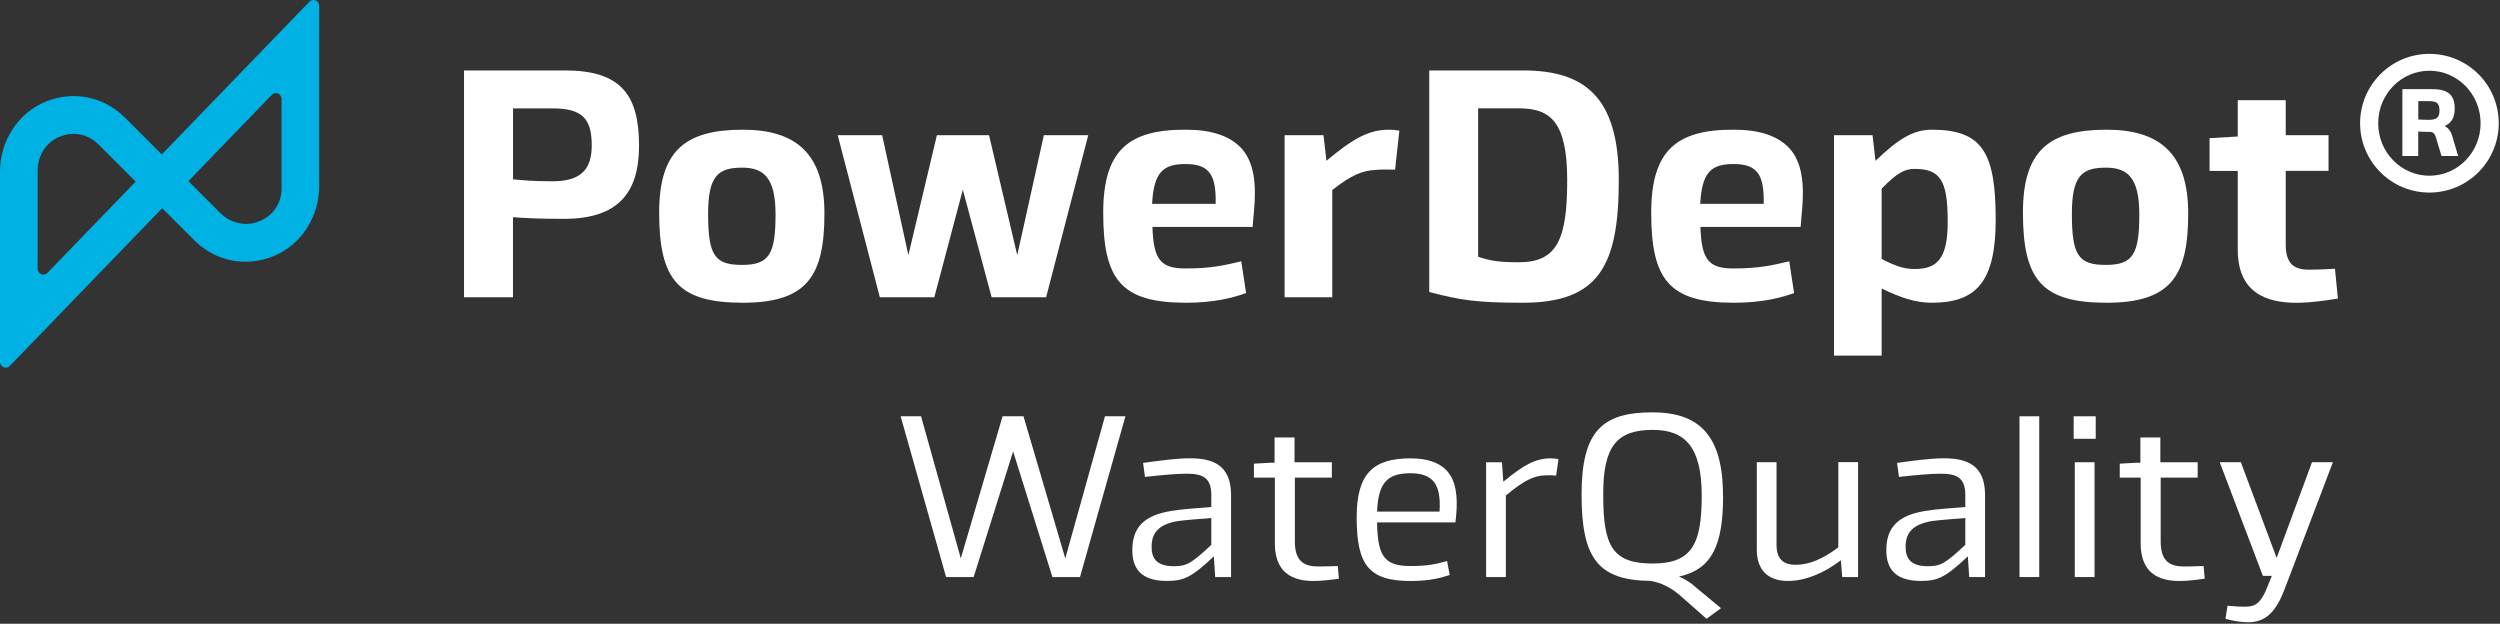
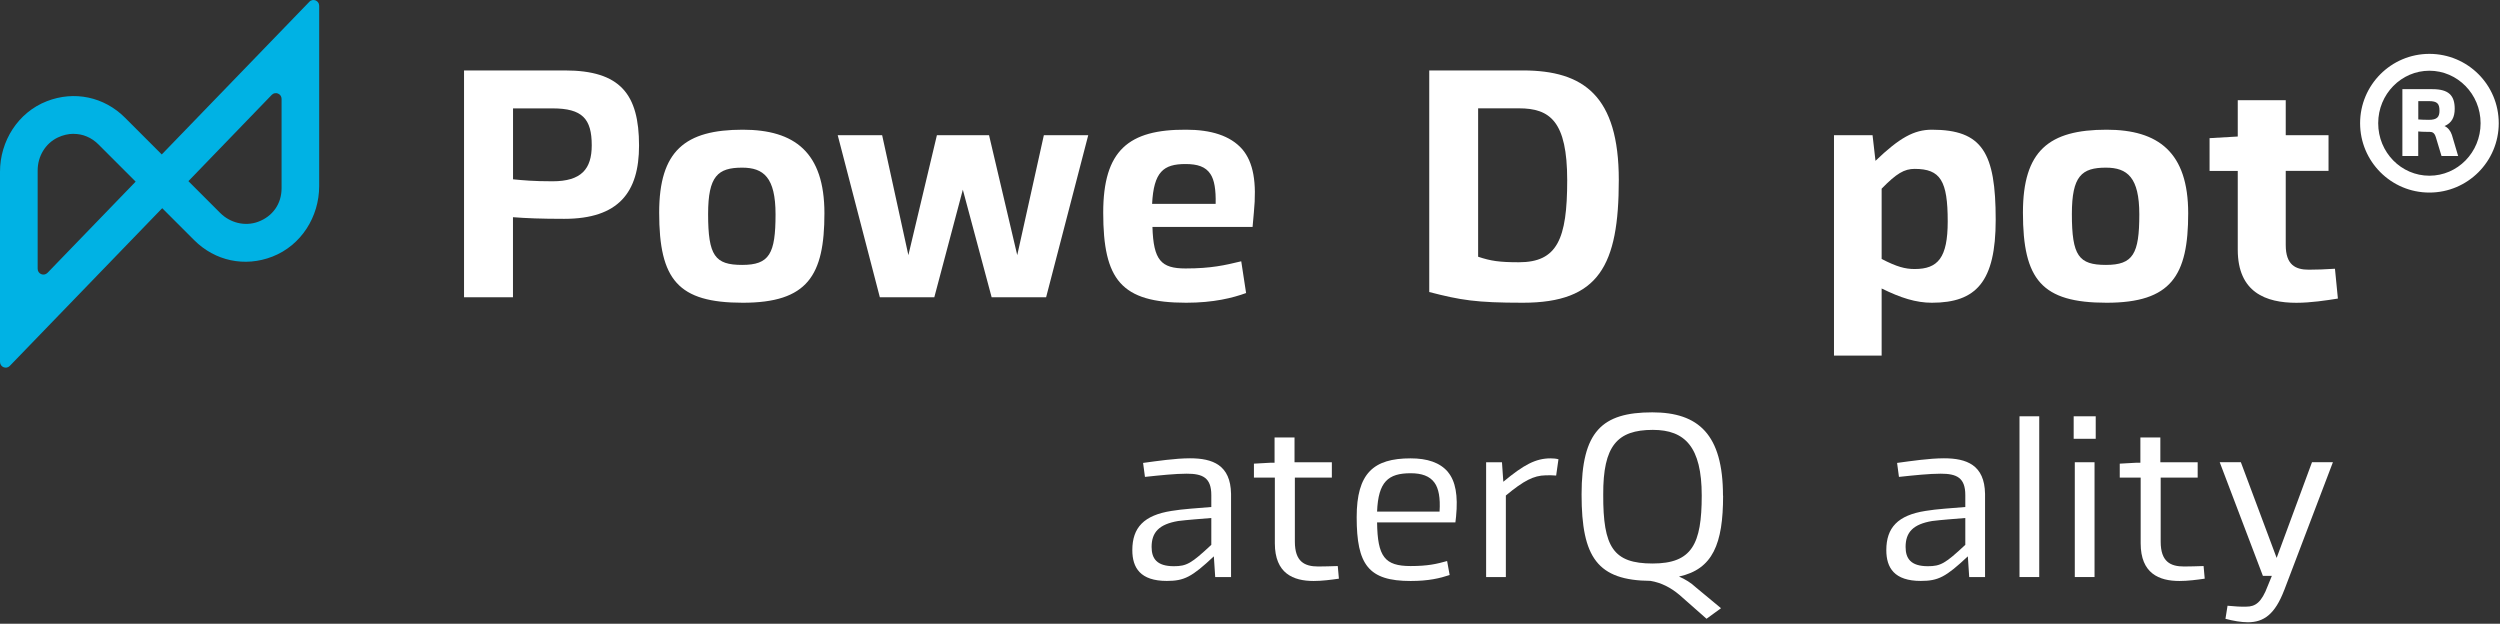
<svg xmlns="http://www.w3.org/2000/svg" width="497" height="124" viewBox="0 0 497 124" fill="none">
  <rect x="0" y="0" width="497" height="124" fill="#333333" stroke="none" />
  <path d="M0 71.942V34.146C0 28.026 3.598 22.343 9.303 20.124C14.762 17.994 20.703 19.238 24.861 23.408L32.158 30.705L61.502 0.352C62.209 -0.388 63.453 0.116 63.453 1.148V36.993C63.453 43.113 59.855 48.796 54.15 51.015C48.691 53.145 42.75 51.901 38.592 47.731L32.248 41.387L1.95 72.738C1.244 73.478 0 72.973 0 71.942ZM14.65 26.603C13.607 26.603 12.543 26.838 11.5 27.331C9.001 28.508 7.487 31.108 7.487 33.866V53.448C7.487 54.468 8.732 54.972 9.438 54.243L26.968 36.108L19.582 28.721C18.192 27.331 16.466 26.614 14.65 26.614M37.449 36.007L43.781 42.34C45.743 44.301 48.68 45.052 51.291 44.099C54.217 43.023 55.977 40.513 55.977 37.43V19.653C55.977 18.633 54.732 18.129 54.026 18.857L37.46 36.007H37.449Z" fill="#00B2E4" />
  <path d="M112.291 14.004C123.309 14.004 127.042 18.712 127.042 28.945C127.042 38.226 122.984 43.505 112.157 43.505C107.516 43.505 104.613 43.382 101.979 43.18V59.097H92.25V14.004H112.291ZM101.99 21.536V35.648C103.986 35.839 105.981 36.04 109.848 36.04C115.575 36.04 117.638 33.597 117.638 28.889C117.638 23.61 115.766 21.547 109.848 21.547H101.99V21.536Z" fill="white" />
  <path d="M163.896 42.408C163.896 54.782 160.544 60.185 147.666 60.185C134.787 60.185 131.043 55.612 131.043 42.273C131.043 29.966 136.199 25.785 147.666 25.785C157.978 25.785 163.896 30.291 163.896 42.408ZM140.772 42.542C140.772 50.848 142.128 52.664 147.542 52.664C152.956 52.664 154.178 50.467 154.178 42.609C154.178 35.268 151.79 33.329 147.542 33.329C142.711 33.329 140.772 34.999 140.772 42.542Z" fill="white" />
  <path d="M207.967 59.097H197.139L191.411 37.711L185.74 59.097H174.912L166.539 26.883H175.372L180.584 50.724L186.255 26.883H196.623L202.228 50.724L207.518 26.883H216.34L207.967 59.097Z" fill="white" />
  <path d="M246.95 29.651C249.203 32.296 249.853 36.287 249.27 42.216L249.012 45.119H229.106C229.296 51.755 230.843 53.369 235.674 53.369C240.83 53.369 243.531 52.719 246.759 51.945L247.723 58.256C245.078 59.22 241.278 60.184 235.808 60.184C222.862 60.184 219.32 55.611 219.32 42.272C219.32 29.909 224.342 25.717 235.808 25.784C240.707 25.784 244.574 26.95 246.95 29.651ZM229.038 40.535H241.671C241.738 37.699 241.413 35.771 240.639 34.605C239.675 33.126 238.061 32.61 235.674 32.61C231.291 32.61 229.363 34.157 229.038 40.535Z" fill="white" />
-   <path d="M278.189 25.987L277.348 33.721C275.801 33.721 274.58 33.654 273.414 33.788C270.769 33.911 268.516 34.887 264.85 37.779V59.098H255.379V26.884H263.113L263.696 31.972C269.042 27.466 272.203 25.785 276.126 25.785C276.9 25.785 277.539 25.852 278.189 25.976" fill="white" />
  <path d="M321.817 35.771C321.817 52.775 317.882 60.184 302.751 60.184C293.414 60.184 290.376 59.668 284.133 58.054V14.004H302.751C314.867 14.004 321.817 19.093 321.817 35.782M293.851 21.536V51.038C296.362 51.878 298.043 52.136 301.966 52.136C309.565 52.136 311.561 47.563 311.561 35.839C311.561 24.114 308.142 21.536 301.966 21.536H293.851Z" fill="white" />
-   <path d="M355.891 29.651C358.144 32.296 358.794 36.287 358.212 42.216L357.954 45.119H338.047C338.238 51.755 339.784 53.369 344.615 53.369C349.771 53.369 352.473 52.719 355.701 51.945L356.665 58.256C354.019 59.22 350.22 60.184 344.75 60.184C331.804 60.184 328.262 55.611 328.262 42.272C328.262 29.909 333.283 25.717 344.75 25.784C349.648 25.784 353.515 26.95 355.891 29.651ZM337.991 40.535H350.623C350.69 37.699 350.365 35.771 349.592 34.605C348.628 33.126 347.014 32.61 344.638 32.61C340.255 32.61 338.327 34.157 338.002 40.535" fill="white" />
  <path d="M396.744 43.697C396.744 56.004 392.877 60.185 384.056 60.185C380.895 60.185 377.869 59.221 374.069 57.349V70.688H364.598V26.884H372.264L372.847 31.972C377.611 27.399 380.514 25.785 384.056 25.785C394.11 25.785 396.744 30.358 396.744 43.697ZM374.069 37.51V51.487C377.095 53.034 378.709 53.482 380.637 53.482C385.278 53.482 387.206 51.229 387.206 44.011C387.206 35.963 385.782 33.575 380.637 33.575C378.575 33.575 377.028 34.472 374.069 37.51Z" fill="white" />
  <path d="M435.013 42.408C435.013 54.782 431.662 60.185 418.783 60.185C405.904 60.185 402.16 55.612 402.16 42.273C402.16 29.966 407.316 25.785 418.783 25.785C429.095 25.785 435.013 30.291 435.013 42.408ZM411.889 42.542C411.889 50.848 413.246 52.664 418.659 52.664C424.073 52.664 425.295 50.467 425.295 42.609C425.295 35.268 422.908 33.329 418.659 33.329C413.828 33.329 411.889 34.999 411.889 42.542Z" fill="white" />
  <path d="M454.405 26.883H462.912V33.967H454.405V48.717C454.405 52.651 456.333 53.615 458.978 53.615C460.457 53.615 462.397 53.548 464.19 53.425L464.773 59.354C462.385 59.735 459.359 60.195 456.523 60.195C450.47 60.195 444.866 58.133 444.866 49.636V33.978H439.262V27.465L444.866 27.14V19.922H454.405V26.883Z" fill="white" />
  <path d="M496.75 24.496C496.75 32.084 490.596 38.282 482.963 38.282C475.33 38.282 469.188 32.084 469.188 24.496C469.188 16.907 475.341 10.709 482.963 10.709C490.585 10.709 496.75 16.863 496.75 24.496ZM472.786 24.496C472.786 30.313 477.37 34.931 482.963 34.931C488.556 34.931 493.141 30.313 493.141 24.496C493.141 18.678 488.523 14.06 482.963 14.06C477.404 14.06 472.786 18.678 472.786 24.496ZM487.996 21.637C487.996 23.252 487.435 24.451 485.967 25.056C486.64 25.359 487.166 25.998 487.435 26.816L488.68 31.019H485.373L484.241 27.264C483.983 26.435 483.602 26.211 482.997 26.211H482.436C481.685 26.211 481.192 26.177 480.744 26.132V31.019H477.594V17.726H483.568C486.83 17.726 487.996 19.003 487.996 21.626M480.755 20.102V23.745C481.282 23.778 481.842 23.823 482.862 23.823C484.476 23.823 484.969 23.263 484.969 22.019C484.969 20.595 484.521 20.102 482.862 20.102H480.755Z" fill="white" />
-   <path d="M214.702 114.715H209.221L201.408 89.742L193.562 114.715H188.081L179.047 82.759H183.104L191.007 111.016L199.312 82.759H203.471L211.776 111.016L219.667 82.759H223.736L214.702 114.715Z" fill="white" />
  <path d="M244.732 98.193V114.715H241.582L241.313 110.601C236.931 114.715 235.429 115.488 231.954 115.488C226.708 115.488 225.105 112.888 225.105 109.368C225.105 104.896 227.392 102.43 232.907 101.567C235.104 101.197 238.108 101.018 240.809 100.794V98.418C240.809 94.943 239.072 94.169 235.922 94.169C233.68 94.169 230.631 94.483 227.616 94.808L227.246 92.028C229.981 91.659 233.68 91.109 236.561 91.109C241.078 91.109 244.642 92.432 244.732 98.182M234.229 103.574C230.441 104.212 228.939 105.804 228.939 108.73C228.939 111.016 229.948 112.563 233.366 112.563C235.922 112.563 236.841 112.014 240.809 108.315V102.979C238.623 103.159 236.012 103.349 234.241 103.574" fill="white" />
  <path d="M257.374 91.893H264.772V94.953H257.419V107.686C257.419 111.654 259.336 112.618 262.07 112.618C263.169 112.618 264.581 112.573 265.949 112.529L266.173 115.039C264.615 115.264 262.799 115.499 261.151 115.499C257.094 115.499 253.44 113.997 253.44 108.012V94.953H249.281V92.174L252.521 91.994H253.384V86.973H257.352V91.904L257.374 91.893Z" fill="white" />
  <path d="M287.865 93.856C289.367 95.683 289.872 98.508 289.468 102.666L289.334 103.854H273.765C273.854 110.658 275.267 112.53 280.434 112.53C283.808 112.53 285.59 112.126 287.686 111.532L288.19 114.312C286.274 114.951 284.032 115.5 280.434 115.5C272.038 115.5 269.707 112.261 269.707 102.812C269.707 94.091 273.036 91.121 280.434 91.121C283.718 91.121 286.274 91.939 287.876 93.856M273.765 101.702H286.184C286.363 98.967 286.005 97.095 285.175 95.952C284.222 94.629 282.62 94.08 280.434 94.08C275.962 94.08 274 95.773 273.765 101.702Z" fill="white" />
  <path d="M309.822 91.3L309.363 94.54C308.634 94.495 307.995 94.45 307.267 94.495C304.89 94.54 302.929 95.549 299.364 98.508V114.716H295.441V91.894H298.591L298.86 95.773C302.918 92.399 305.294 91.121 308.264 91.121C308.813 91.121 309.318 91.166 309.822 91.3Z" fill="white" />
  <path d="M342.552 98.552C342.552 108.136 340.501 113.157 333.787 114.615C335.02 115.164 336.163 115.847 337.071 116.711L342.137 120.914L339.257 123.01L333.865 118.257C332.128 116.8 330.256 115.836 328.115 115.478C317.612 115.388 314.418 110.871 314.418 98.317C314.418 85.763 318.476 81.975 328.474 81.975C337.654 81.975 342.53 86.357 342.53 98.541M318.722 98.328C318.677 108.786 320.728 112.025 328.541 112.025C336.353 112.025 338.304 108.192 338.304 98.519C338.304 88.846 334.975 85.46 328.586 85.46C321.513 85.46 318.677 88.61 318.722 98.328Z" fill="white" />
-   <path d="M369.385 114.715H366.235L365.966 111.386C362.402 114.076 358.804 115.488 355.419 115.488C351.585 115.488 349.254 113.437 349.254 109.278V91.882H353.177V108.359C353.177 111.004 354.41 112.282 356.966 112.282C359.656 112.282 362.357 111.139 365.462 108.808V91.871H369.385V114.692V114.715Z" fill="white" />
  <path d="M394.627 98.193V114.715H391.477L391.208 110.601C386.825 114.715 385.323 115.488 381.849 115.488C376.603 115.488 375 112.888 375 109.368C375 104.896 377.287 102.43 382.801 101.567C384.998 101.197 388.002 101.018 390.703 100.794V98.418C390.703 94.943 388.966 94.169 385.816 94.169C383.575 94.169 380.526 94.483 377.511 94.808L377.141 92.028C379.876 91.659 383.575 91.109 386.455 91.109C390.972 91.109 394.537 92.432 394.627 98.182M384.124 103.574C380.335 104.212 378.833 105.804 378.833 108.73C378.833 111.016 379.842 112.563 383.261 112.563C385.816 112.563 386.736 112.014 390.703 108.315V102.979C388.518 103.159 385.906 103.349 384.135 103.574" fill="white" />
  <path d="M405.4 82.759H401.477V114.715H405.4V82.759Z" fill="white" />
  <path d="M416.629 87.231H412.246V82.759H416.629V87.231ZM416.393 114.715H412.47V91.894H416.393V114.715Z" fill="white" />
  <path d="M429.499 91.893H436.897V94.953H429.544V107.686C429.544 111.654 431.461 112.618 434.195 112.618C435.294 112.618 436.706 112.573 438.074 112.529L438.298 115.039C436.74 115.264 434.924 115.499 433.276 115.499C429.219 115.499 425.565 113.997 425.565 108.012V94.953H421.406V92.174L424.646 91.994H425.509V86.973H429.477V91.904L429.499 91.893Z" fill="white" />
  <path d="M454.1 117.316C452.273 122.113 450.043 123.704 446.893 123.704C445.525 123.704 444.012 123.435 442.421 123.021L442.835 120.42C444.248 120.555 445.57 120.644 446.579 120.6C448.361 120.6 449.594 119.781 450.827 116.486L451.645 114.48H449.863L441.277 91.883H445.481L452.598 110.915L459.626 91.883H463.785L454.111 117.304L454.1 117.316Z" fill="white" />
</svg>